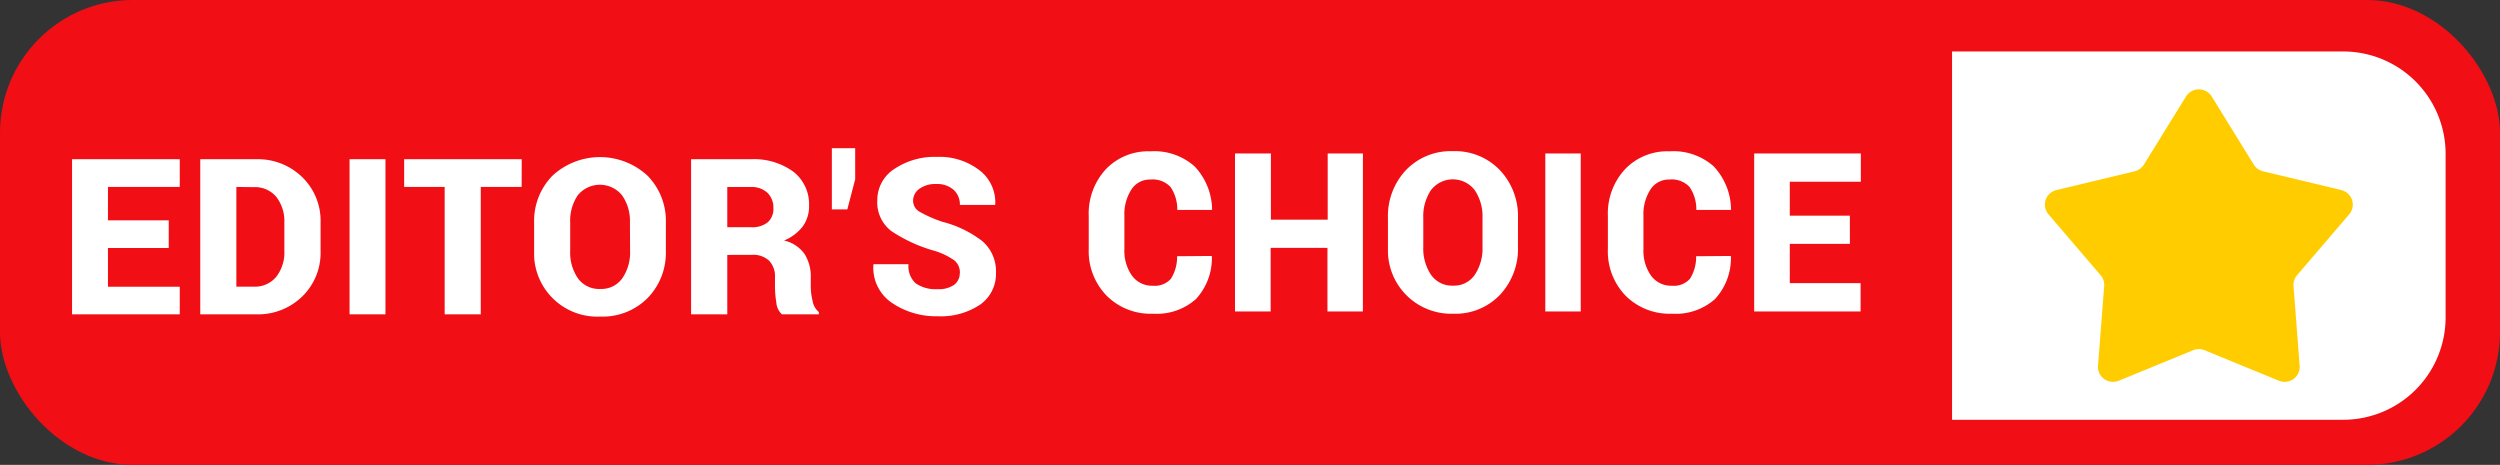
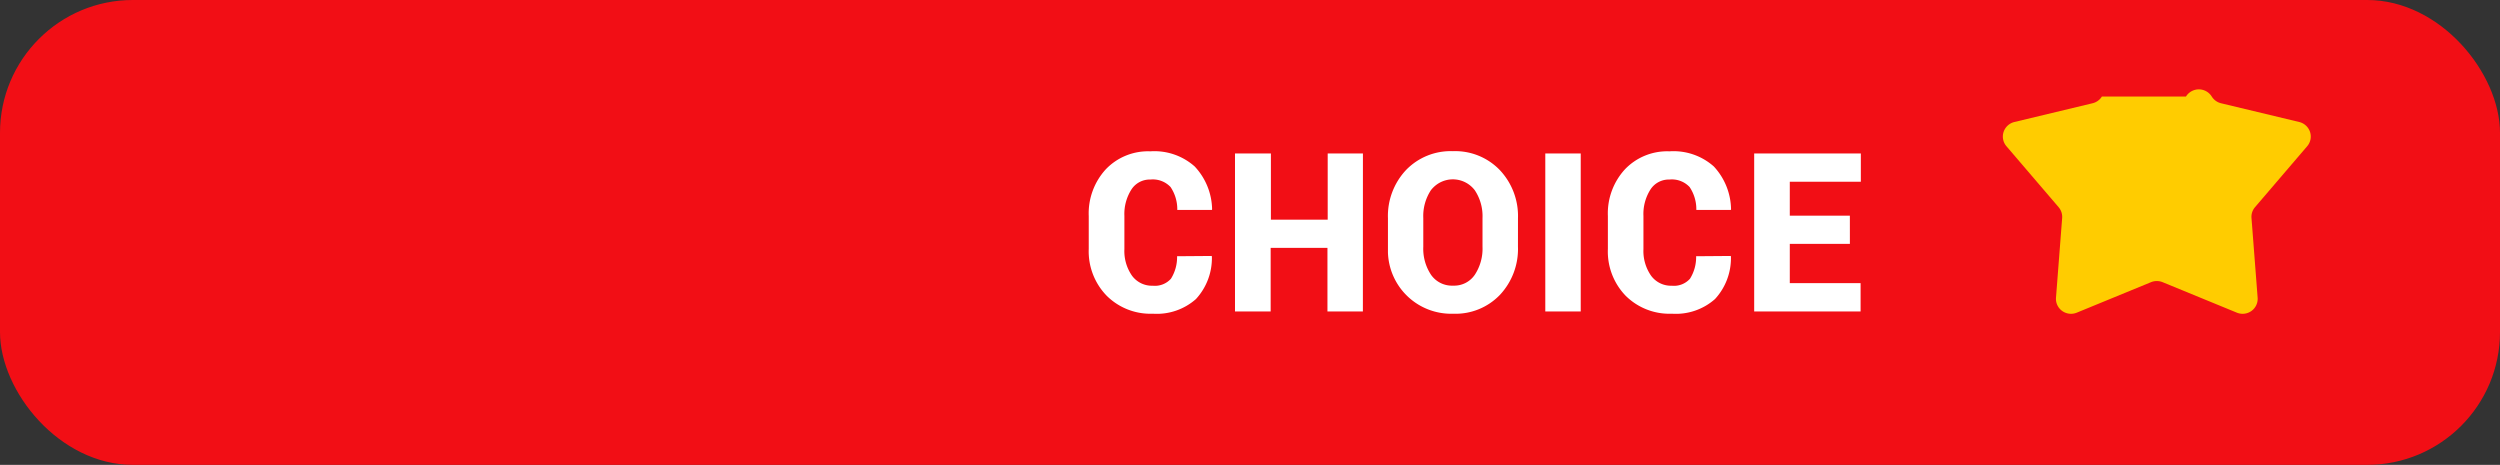
<svg xmlns="http://www.w3.org/2000/svg" id="Слой_1" data-name="Слой 1" width="111.411" height="20.716" viewBox="0 0 111.411 20.716">
  <rect x="0" y="0" width="111.411" height="20.716" fill="#333333" stroke="none" />
  <defs>
    <style>.cls-1{fill:#f20e15;}.cls-2{fill:#fff;}.cls-3{fill:#fc0;}</style>
  </defs>
  <g id="Group_12" data-name="Group 12">
    <rect class="cls-1" width="111.411" height="20.716" rx="5.921" />
-     <path id="Path_33002" data-name="Path 33002" class="cls-2" d="M56.108-19.375H53.4v1.728h3.2v1.229h-4.8V-23.33H56.6v1.235H53.4v1.487h2.709Zm1.405,2.957V-23.33h2.5a2.823,2.823,0,0,1,2.041.795,2.71,2.71,0,0,1,.821,2.04v1.243a2.713,2.713,0,0,1-.821,2.042,2.82,2.82,0,0,1-2.042.792Zm1.609-5.676v4.442H59.9a1.222,1.222,0,0,0,1-.439,1.76,1.76,0,0,0,.361-1.16V-20.5a1.758,1.758,0,0,0-.361-1.154,1.228,1.228,0,0,0-1-.432Zm6.645,5.676h-1.6V-23.33h1.6Zm6.069-5.676H70.014v5.676H68.405v-5.676H66.6V-23.33h5.239Zm6.426,2.842a2.884,2.884,0,0,1-.81,2.105,2.825,2.825,0,0,1-2.113.829A2.818,2.818,0,0,1,72.392-19c0-.083,0-.167,0-.251v-1.243a2.882,2.882,0,0,1,.815-2.1,3.121,3.121,0,0,1,4.241,0,2.876,2.876,0,0,1,.815,2.1Zm-1.6-1.252a2,2,0,0,0-.349-1.215,1.272,1.272,0,0,0-1.789-.191,1.326,1.326,0,0,0-.191.191A2.021,2.021,0,0,0,74-20.5v1.252a2.011,2.011,0,0,0,.344,1.225,1.161,1.161,0,0,0,1,.474,1.141,1.141,0,0,0,.977-.474,2.027,2.027,0,0,0,.347-1.225ZM81-19.066v2.648H79.387V-23.33h2.657a2.987,2.987,0,0,1,1.9.555,1.834,1.834,0,0,1,.7,1.519,1.51,1.51,0,0,1-.282.921,2,2,0,0,1-.832.627,1.543,1.543,0,0,1,.913.6,1.866,1.866,0,0,1,.278,1.047v.432a2.79,2.79,0,0,0,.081.616.813.813,0,0,0,.28.494v.1H83.435a.787.787,0,0,1-.249-.521,4.484,4.484,0,0,1-.06-.694v-.418a1.019,1.019,0,0,0-.261-.756,1.036,1.036,0,0,0-.765-.261ZM81-20.3h1.058a1.111,1.111,0,0,0,.741-.216.792.792,0,0,0,.256-.634.914.914,0,0,0-.264-.682,1.018,1.018,0,0,0-.743-.259H81Zm5.7-2.137-.351,1.344H85.66v-2.728H86.7Zm4.665,4.183a.692.692,0,0,0-.242-.565,3.109,3.109,0,0,0-.864-.422,6.706,6.706,0,0,1-1.944-.885,1.605,1.605,0,0,1-.63-1.368,1.649,1.649,0,0,1,.756-1.4,3.214,3.214,0,0,1,1.91-.54,2.911,2.911,0,0,1,1.882.591,1.8,1.8,0,0,1,.709,1.521l-.01.028H91.366a.876.876,0,0,0-.28-.672,1.1,1.1,0,0,0-.773-.259,1.212,1.212,0,0,0-.756.216.648.648,0,0,0-.276.527.56.56,0,0,0,.278.486,5.589,5.589,0,0,0,1.042.458,4.854,4.854,0,0,1,1.772.864,1.763,1.763,0,0,1,.6,1.4,1.663,1.663,0,0,1-.71,1.426,3.137,3.137,0,0,1-1.881.516,3.5,3.5,0,0,1-2.036-.591,1.884,1.884,0,0,1-.835-1.7l.01-.028h1.555a1.024,1.024,0,0,0,.324.854,1.551,1.551,0,0,0,.977.256,1.161,1.161,0,0,0,.743-.2A.646.646,0,0,0,91.361-18.254Z" transform="translate(-48.589 30.426)" />
    <path id="Path_33003" data-name="Path 33003" class="cls-2" d="M102.586-19.019l.01.029a2.691,2.691,0,0,1-.71,1.891,2.628,2.628,0,0,1-1.92.653,2.762,2.762,0,0,1-2.058-.8,2.836,2.836,0,0,1-.8-2.084V-20.8a2.905,2.905,0,0,1,.761-2.082,2.6,2.6,0,0,1,1.981-.8,2.7,2.7,0,0,1,1.978.673,2.862,2.862,0,0,1,.778,1.91l-.01.028h-1.542a1.768,1.768,0,0,0-.3-1.02,1.086,1.086,0,0,0-.9-.334.973.973,0,0,0-.848.45,2.034,2.034,0,0,0-.309,1.171v1.48a1.914,1.914,0,0,0,.337,1.181,1.1,1.1,0,0,0,.928.45.957.957,0,0,0,.811-.314,1.807,1.807,0,0,0,.272-1Zm6.739,2.472h-1.579V-19.38h-2.531v2.833h-1.589v-7.041h1.6v2.95h2.531v-2.95h1.57Zm6.911-2.888a2.991,2.991,0,0,1-.8,2.146,2.742,2.742,0,0,1-2.086.844,2.818,2.818,0,0,1-2.908-2.734c0-.085,0-.17,0-.255V-20.7a2.99,2.99,0,0,1,.8-2.143,2.761,2.761,0,0,1,2.094-.846,2.759,2.759,0,0,1,2.095.846,2.985,2.985,0,0,1,.806,2.143Zm-1.58-1.276a2.079,2.079,0,0,0-.345-1.238,1.227,1.227,0,0,0-1.762-.2,1.306,1.306,0,0,0-.193.2,2.1,2.1,0,0,0-.339,1.24v1.281a2.1,2.1,0,0,0,.345,1.248,1.137,1.137,0,0,0,.987.483,1.11,1.11,0,0,0,.965-.486,2.112,2.112,0,0,0,.342-1.248Zm4.377,4.164h-1.579v-7.041h1.579Zm6.685-2.472.009.029a2.687,2.687,0,0,1-.71,1.891,2.628,2.628,0,0,1-1.92.653,2.766,2.766,0,0,1-2.062-.8,2.836,2.836,0,0,1-.792-2.085V-20.8a2.9,2.9,0,0,1,.762-2.082,2.6,2.6,0,0,1,1.98-.8,2.7,2.7,0,0,1,1.978.673,2.859,2.859,0,0,1,.769,1.91l-.009.028h-1.538a1.768,1.768,0,0,0-.3-1.02,1.086,1.086,0,0,0-.9-.334.973.973,0,0,0-.848.45,2.034,2.034,0,0,0-.309,1.171v1.48a1.922,1.922,0,0,0,.338,1.181,1.1,1.1,0,0,0,.927.45.956.956,0,0,0,.811-.314,1.807,1.807,0,0,0,.272-1Zm5.31-.54H128.35v1.752h3.155v1.26h-4.742v-7.041h4.753v1.26H128.35v1.514h2.677Z" transform="translate(-48.589 30.426)" />
-     <path class="cls-2" d="M86.992,2.294h17.432a4.563,4.563,0,0,1,4.563,4.563v7.287a4.563,4.563,0,0,1-4.563,4.563H86.992a0,0,0,0,1,0,0V2.294A0,0,0,0,1,86.992,2.294Z" />
-     <path id="Polygon_4" data-name="Polygon 4" class="cls-3" d="M146.005-26.124a.676.676,0,0,1,.932-.217.681.681,0,0,1,.217.217l1.873,3.033a.675.675,0,0,0,.416.3l3.483.835a.674.674,0,0,1,.481.442.663.663,0,0,1-.127.638l-2.324,2.715a.661.661,0,0,0-.158.48l.274,3.554a.666.666,0,0,1-.274.591.676.676,0,0,1-.653.076l-3.308-1.358a.687.687,0,0,0-.516,0l-3.307,1.358a.676.676,0,0,1-.653-.076.665.665,0,0,1-.275-.591l.275-3.554a.667.667,0,0,0-.159-.48l-2.324-2.715a.663.663,0,0,1-.127-.638.674.674,0,0,1,.481-.442l3.484-.836a.673.673,0,0,0,.416-.3Z" transform="translate(-48.589 30.426)" />
+     <path id="Polygon_4" data-name="Polygon 4" class="cls-3" d="M146.005-26.124a.676.676,0,0,1,.932-.217.681.681,0,0,1,.217.217a.675.675,0,0,0,.416.3l3.483.835a.674.674,0,0,1,.481.442.663.663,0,0,1-.127.638l-2.324,2.715a.661.661,0,0,0-.158.48l.274,3.554a.666.666,0,0,1-.274.591.676.676,0,0,1-.653.076l-3.308-1.358a.687.687,0,0,0-.516,0l-3.307,1.358a.676.676,0,0,1-.653-.076.665.665,0,0,1-.275-.591l.275-3.554a.667.667,0,0,0-.159-.48l-2.324-2.715a.663.663,0,0,1-.127-.638.674.674,0,0,1,.481-.442l3.484-.836a.673.673,0,0,0,.416-.3Z" transform="translate(-48.589 30.426)" />
  </g>
</svg>